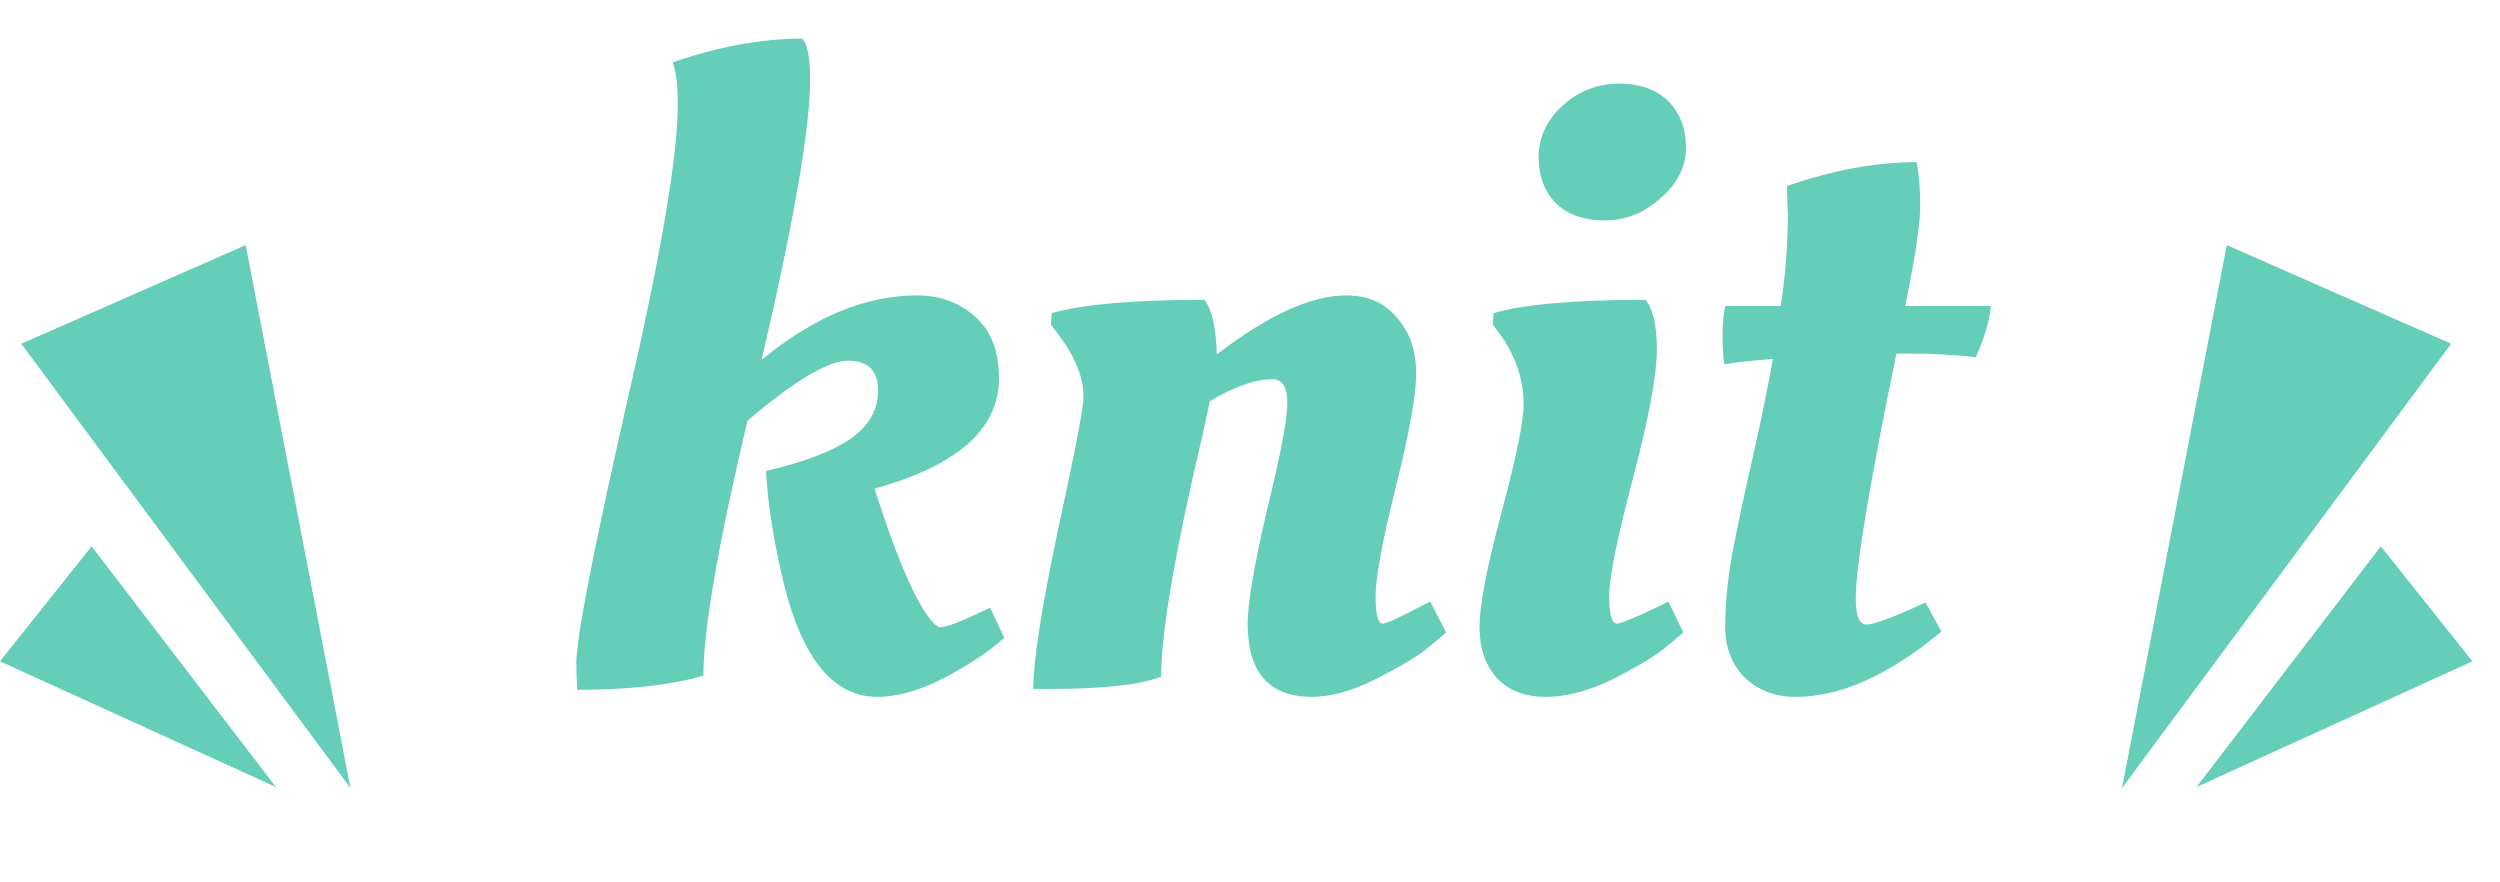
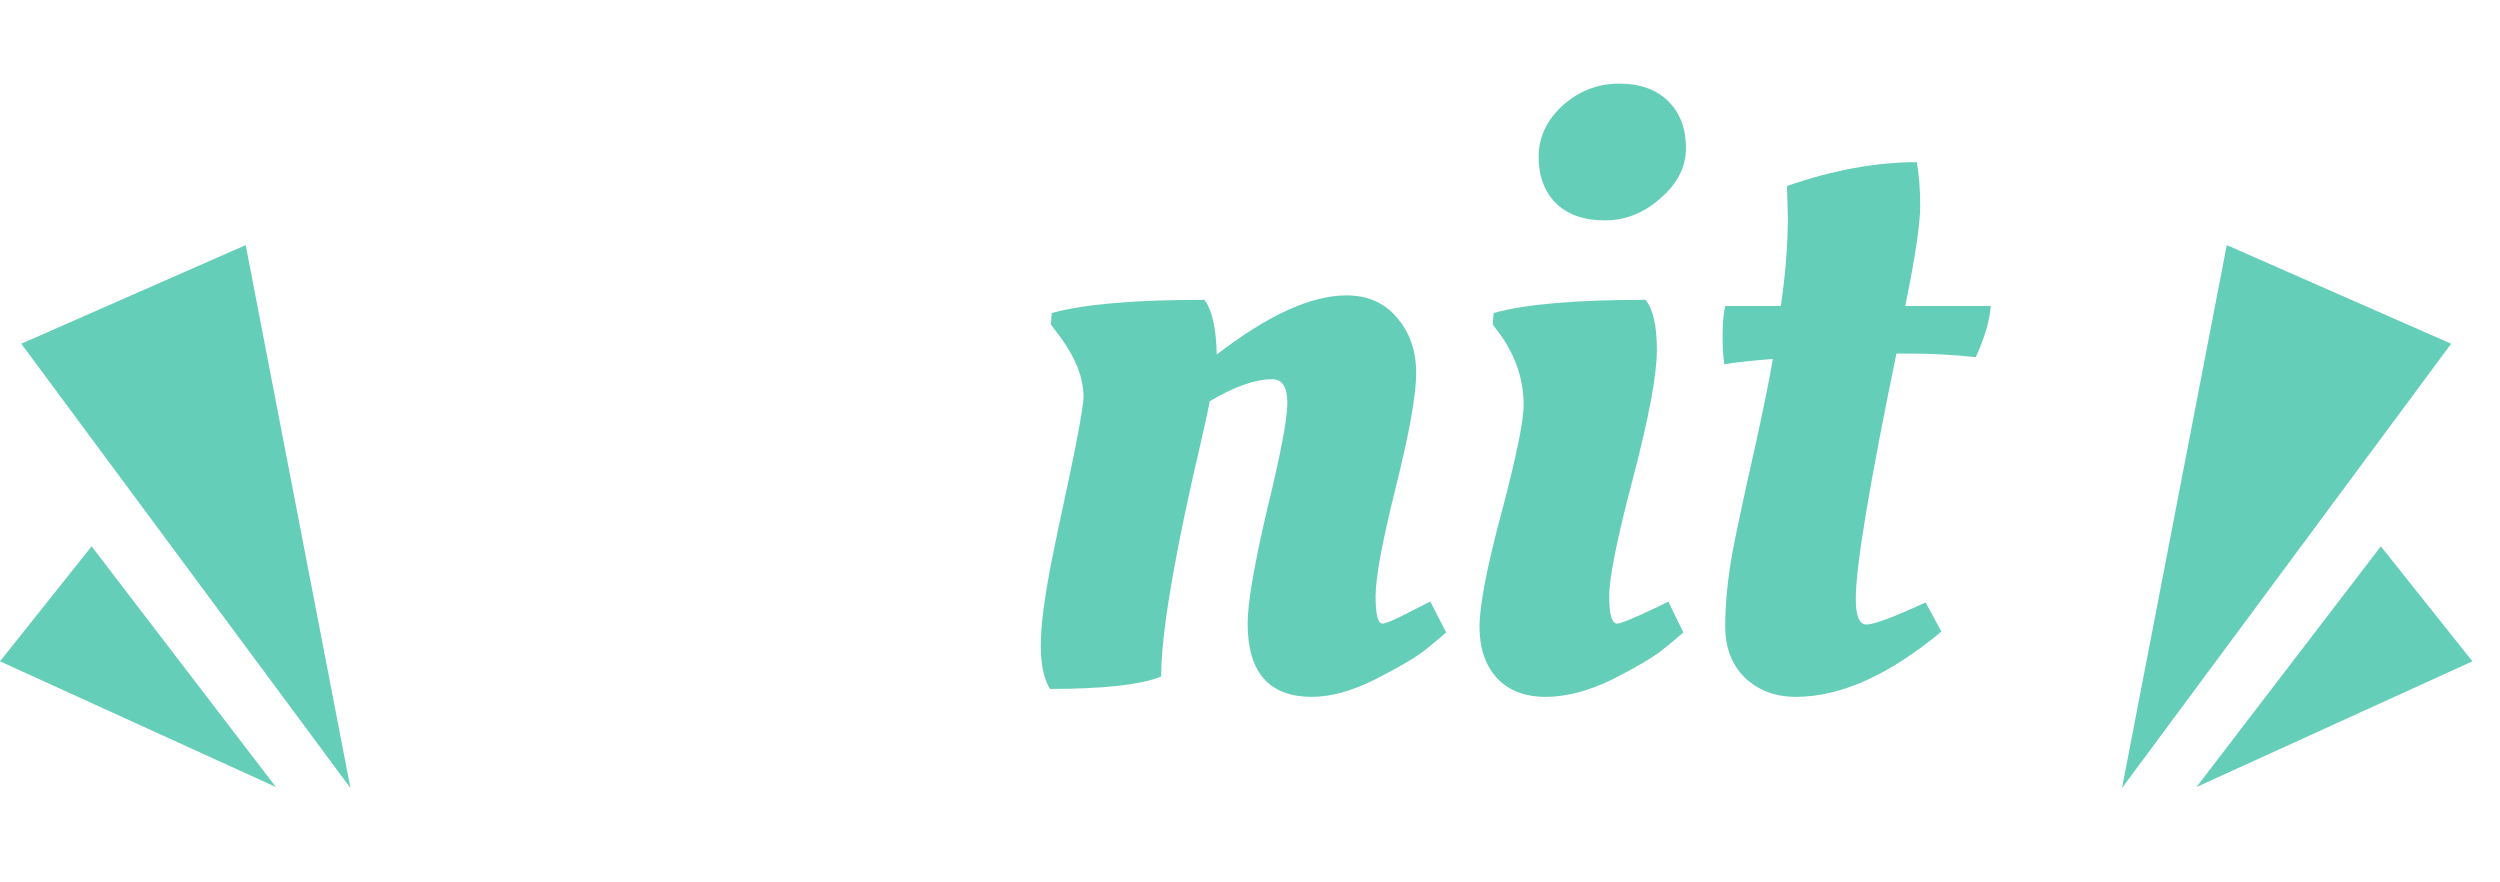
<svg xmlns="http://www.w3.org/2000/svg" width="51" height="18" viewBox="0 0 51 18" fill="none">
  <path d="M40.612 6.242C40.589 6.542 40.486 6.89 40.306 7.286C39.85 7.238 39.419 7.214 39.011 7.214H38.687C38.135 9.89 37.858 11.558 37.858 12.218C37.858 12.566 37.931 12.74 38.075 12.74C38.23 12.74 38.633 12.59 39.281 12.29L39.605 12.884C38.536 13.772 37.547 14.216 36.635 14.216C36.215 14.216 35.867 14.084 35.59 13.82C35.327 13.556 35.194 13.208 35.194 12.776C35.194 12.332 35.242 11.834 35.339 11.282C35.447 10.73 35.59 10.058 35.77 9.266C35.95 8.462 36.083 7.814 36.166 7.322C35.722 7.358 35.392 7.394 35.176 7.43C35.153 7.286 35.141 7.094 35.141 6.854C35.141 6.602 35.158 6.398 35.194 6.242H36.328C36.425 5.594 36.472 4.982 36.472 4.406L36.455 3.848V3.794C37.391 3.47 38.273 3.308 39.1 3.308C39.148 3.548 39.172 3.848 39.172 4.208C39.172 4.568 39.071 5.246 38.867 6.242H40.612Z" fill="#65CEB8" />
  <path d="M33.8 7.142C33.8 7.646 33.638 8.516 33.314 9.752C32.99 10.976 32.828 11.78 32.828 12.164C32.828 12.536 32.882 12.722 32.99 12.722C33.062 12.722 33.338 12.608 33.818 12.38L34.034 12.272L34.34 12.902C34.232 12.998 34.088 13.118 33.908 13.262C33.728 13.406 33.392 13.604 32.9 13.856C32.408 14.096 31.952 14.216 31.532 14.216C31.112 14.216 30.782 14.09 30.542 13.838C30.302 13.574 30.182 13.226 30.182 12.794C30.182 12.35 30.332 11.57 30.632 10.454C30.932 9.326 31.082 8.594 31.082 8.258C31.082 7.754 30.926 7.28 30.614 6.836L30.452 6.62L30.47 6.386C31.106 6.206 32.138 6.116 33.566 6.116C33.722 6.296 33.8 6.638 33.8 7.142ZM31.748 4.154C31.508 3.914 31.388 3.596 31.388 3.2C31.388 2.804 31.55 2.456 31.874 2.156C32.21 1.856 32.594 1.706 33.026 1.706C33.458 1.706 33.794 1.826 34.034 2.066C34.274 2.306 34.394 2.624 34.394 3.02C34.394 3.404 34.22 3.746 33.872 4.046C33.536 4.346 33.158 4.496 32.738 4.496C32.318 4.496 31.988 4.382 31.748 4.154Z" fill="#65CEB8" />
-   <path d="M21.42 14.054H21.078C21.078 13.49 21.246 12.41 21.582 10.814C21.93 9.218 22.104 8.312 22.104 8.096C22.104 7.7 21.936 7.28 21.6 6.836L21.438 6.62L21.456 6.386C22.104 6.206 23.142 6.116 24.57 6.116C24.726 6.32 24.81 6.692 24.822 7.232C25.866 6.428 26.748 6.026 27.468 6.026C27.9 6.026 28.242 6.176 28.494 6.476C28.758 6.776 28.89 7.154 28.89 7.61C28.89 8.054 28.752 8.828 28.476 9.932C28.2 11.036 28.062 11.78 28.062 12.164C28.062 12.536 28.11 12.722 28.206 12.722C28.278 12.722 28.53 12.608 28.962 12.38L29.178 12.272L29.502 12.902C29.394 12.998 29.25 13.118 29.07 13.262C28.89 13.406 28.554 13.604 28.062 13.856C27.582 14.096 27.15 14.216 26.766 14.216C25.89 14.216 25.452 13.718 25.452 12.722C25.452 12.302 25.584 11.528 25.848 10.4C26.124 9.272 26.262 8.546 26.262 8.222C26.262 7.898 26.16 7.736 25.956 7.736C25.608 7.736 25.182 7.886 24.678 8.186C24.642 8.39 24.522 8.93 24.318 9.806C23.898 11.69 23.688 13.022 23.688 13.802C23.268 13.97 22.512 14.054 21.42 14.054Z" fill="#65CEB8" />
-   <path d="M13.827 2.12C13.827 1.724 13.791 1.442 13.719 1.274C14.655 0.95 15.537 0.788 16.365 0.788C16.473 0.896 16.527 1.172 16.527 1.616C16.527 2.612 16.197 4.52 15.537 7.34C16.605 6.464 17.661 6.026 18.705 6.026C19.173 6.026 19.569 6.17 19.893 6.458C20.217 6.746 20.379 7.166 20.379 7.718C20.379 8.75 19.533 9.5 17.841 9.968C18.237 11.216 18.585 12.062 18.885 12.506C19.017 12.698 19.113 12.794 19.173 12.794C19.305 12.794 19.581 12.692 20.001 12.488L20.199 12.398L20.487 13.01C20.199 13.274 19.797 13.544 19.281 13.82C18.777 14.084 18.315 14.216 17.895 14.216C16.959 14.216 16.305 13.364 15.933 11.66C15.765 10.928 15.663 10.244 15.627 9.608C16.395 9.428 16.965 9.212 17.337 8.96C17.721 8.696 17.913 8.366 17.913 7.97C17.913 7.562 17.709 7.358 17.301 7.358C16.893 7.358 16.209 7.766 15.249 8.582C14.649 11.114 14.349 12.848 14.349 13.784C13.689 13.976 12.831 14.072 11.775 14.072C11.763 13.868 11.757 13.688 11.757 13.532C11.757 13.016 12.099 11.252 12.783 8.24C13.479 5.228 13.827 3.188 13.827 2.12Z" fill="#65CEB8" />
+   <path d="M21.42 14.054C21.078 13.49 21.246 12.41 21.582 10.814C21.93 9.218 22.104 8.312 22.104 8.096C22.104 7.7 21.936 7.28 21.6 6.836L21.438 6.62L21.456 6.386C22.104 6.206 23.142 6.116 24.57 6.116C24.726 6.32 24.81 6.692 24.822 7.232C25.866 6.428 26.748 6.026 27.468 6.026C27.9 6.026 28.242 6.176 28.494 6.476C28.758 6.776 28.89 7.154 28.89 7.61C28.89 8.054 28.752 8.828 28.476 9.932C28.2 11.036 28.062 11.78 28.062 12.164C28.062 12.536 28.11 12.722 28.206 12.722C28.278 12.722 28.53 12.608 28.962 12.38L29.178 12.272L29.502 12.902C29.394 12.998 29.25 13.118 29.07 13.262C28.89 13.406 28.554 13.604 28.062 13.856C27.582 14.096 27.15 14.216 26.766 14.216C25.89 14.216 25.452 13.718 25.452 12.722C25.452 12.302 25.584 11.528 25.848 10.4C26.124 9.272 26.262 8.546 26.262 8.222C26.262 7.898 26.16 7.736 25.956 7.736C25.608 7.736 25.182 7.886 24.678 8.186C24.642 8.39 24.522 8.93 24.318 9.806C23.898 11.69 23.688 13.022 23.688 13.802C23.268 13.97 22.512 14.054 21.42 14.054Z" fill="#65CEB8" />
  <path d="M45.426 5L50.003 7.012L43.289 16.076L45.426 5Z" fill="#65CEB8" />
  <path d="M48.569 11.145L50.437 13.491L44.809 16.055L48.569 11.145Z" fill="#65CEB8" />
  <path d="M5.012 5L0.434 7.012L7.149 16.076L5.012 5Z" fill="#65CEB8" />
  <path d="M1.869 11.145L-6.05583e-05 13.491L5.628 16.055L1.869 11.145Z" fill="#65CEB8" />
</svg>